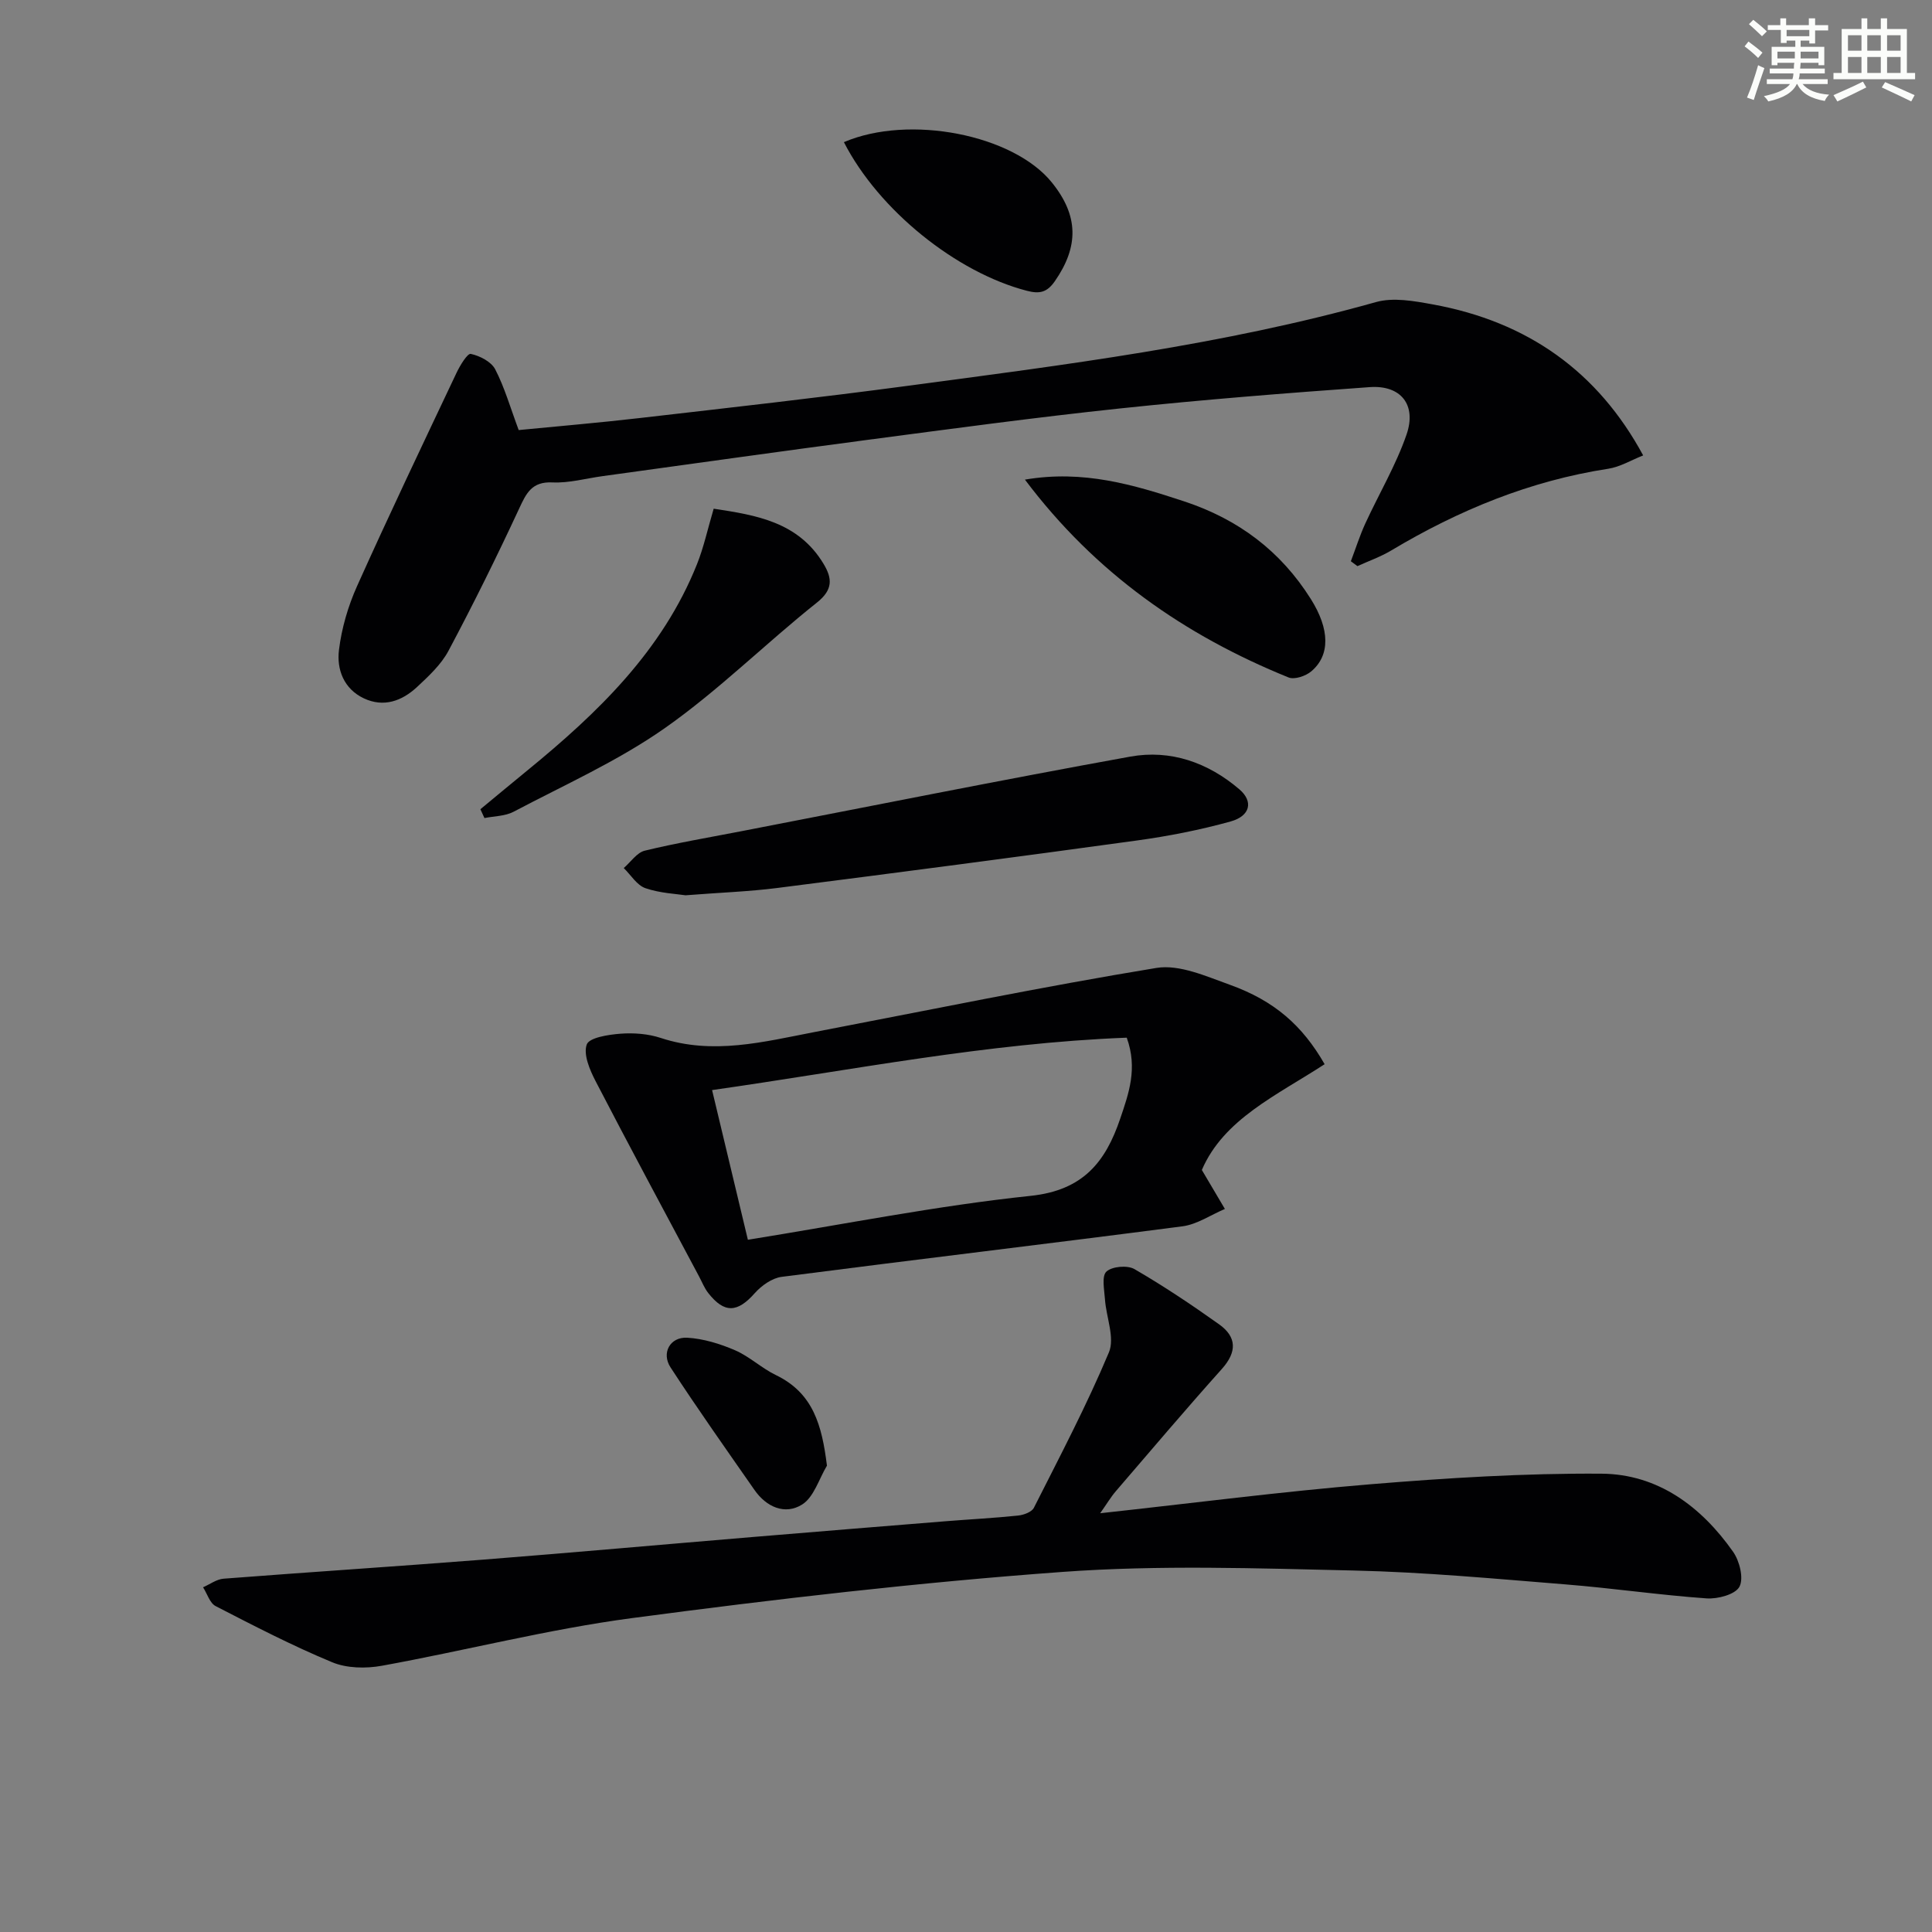
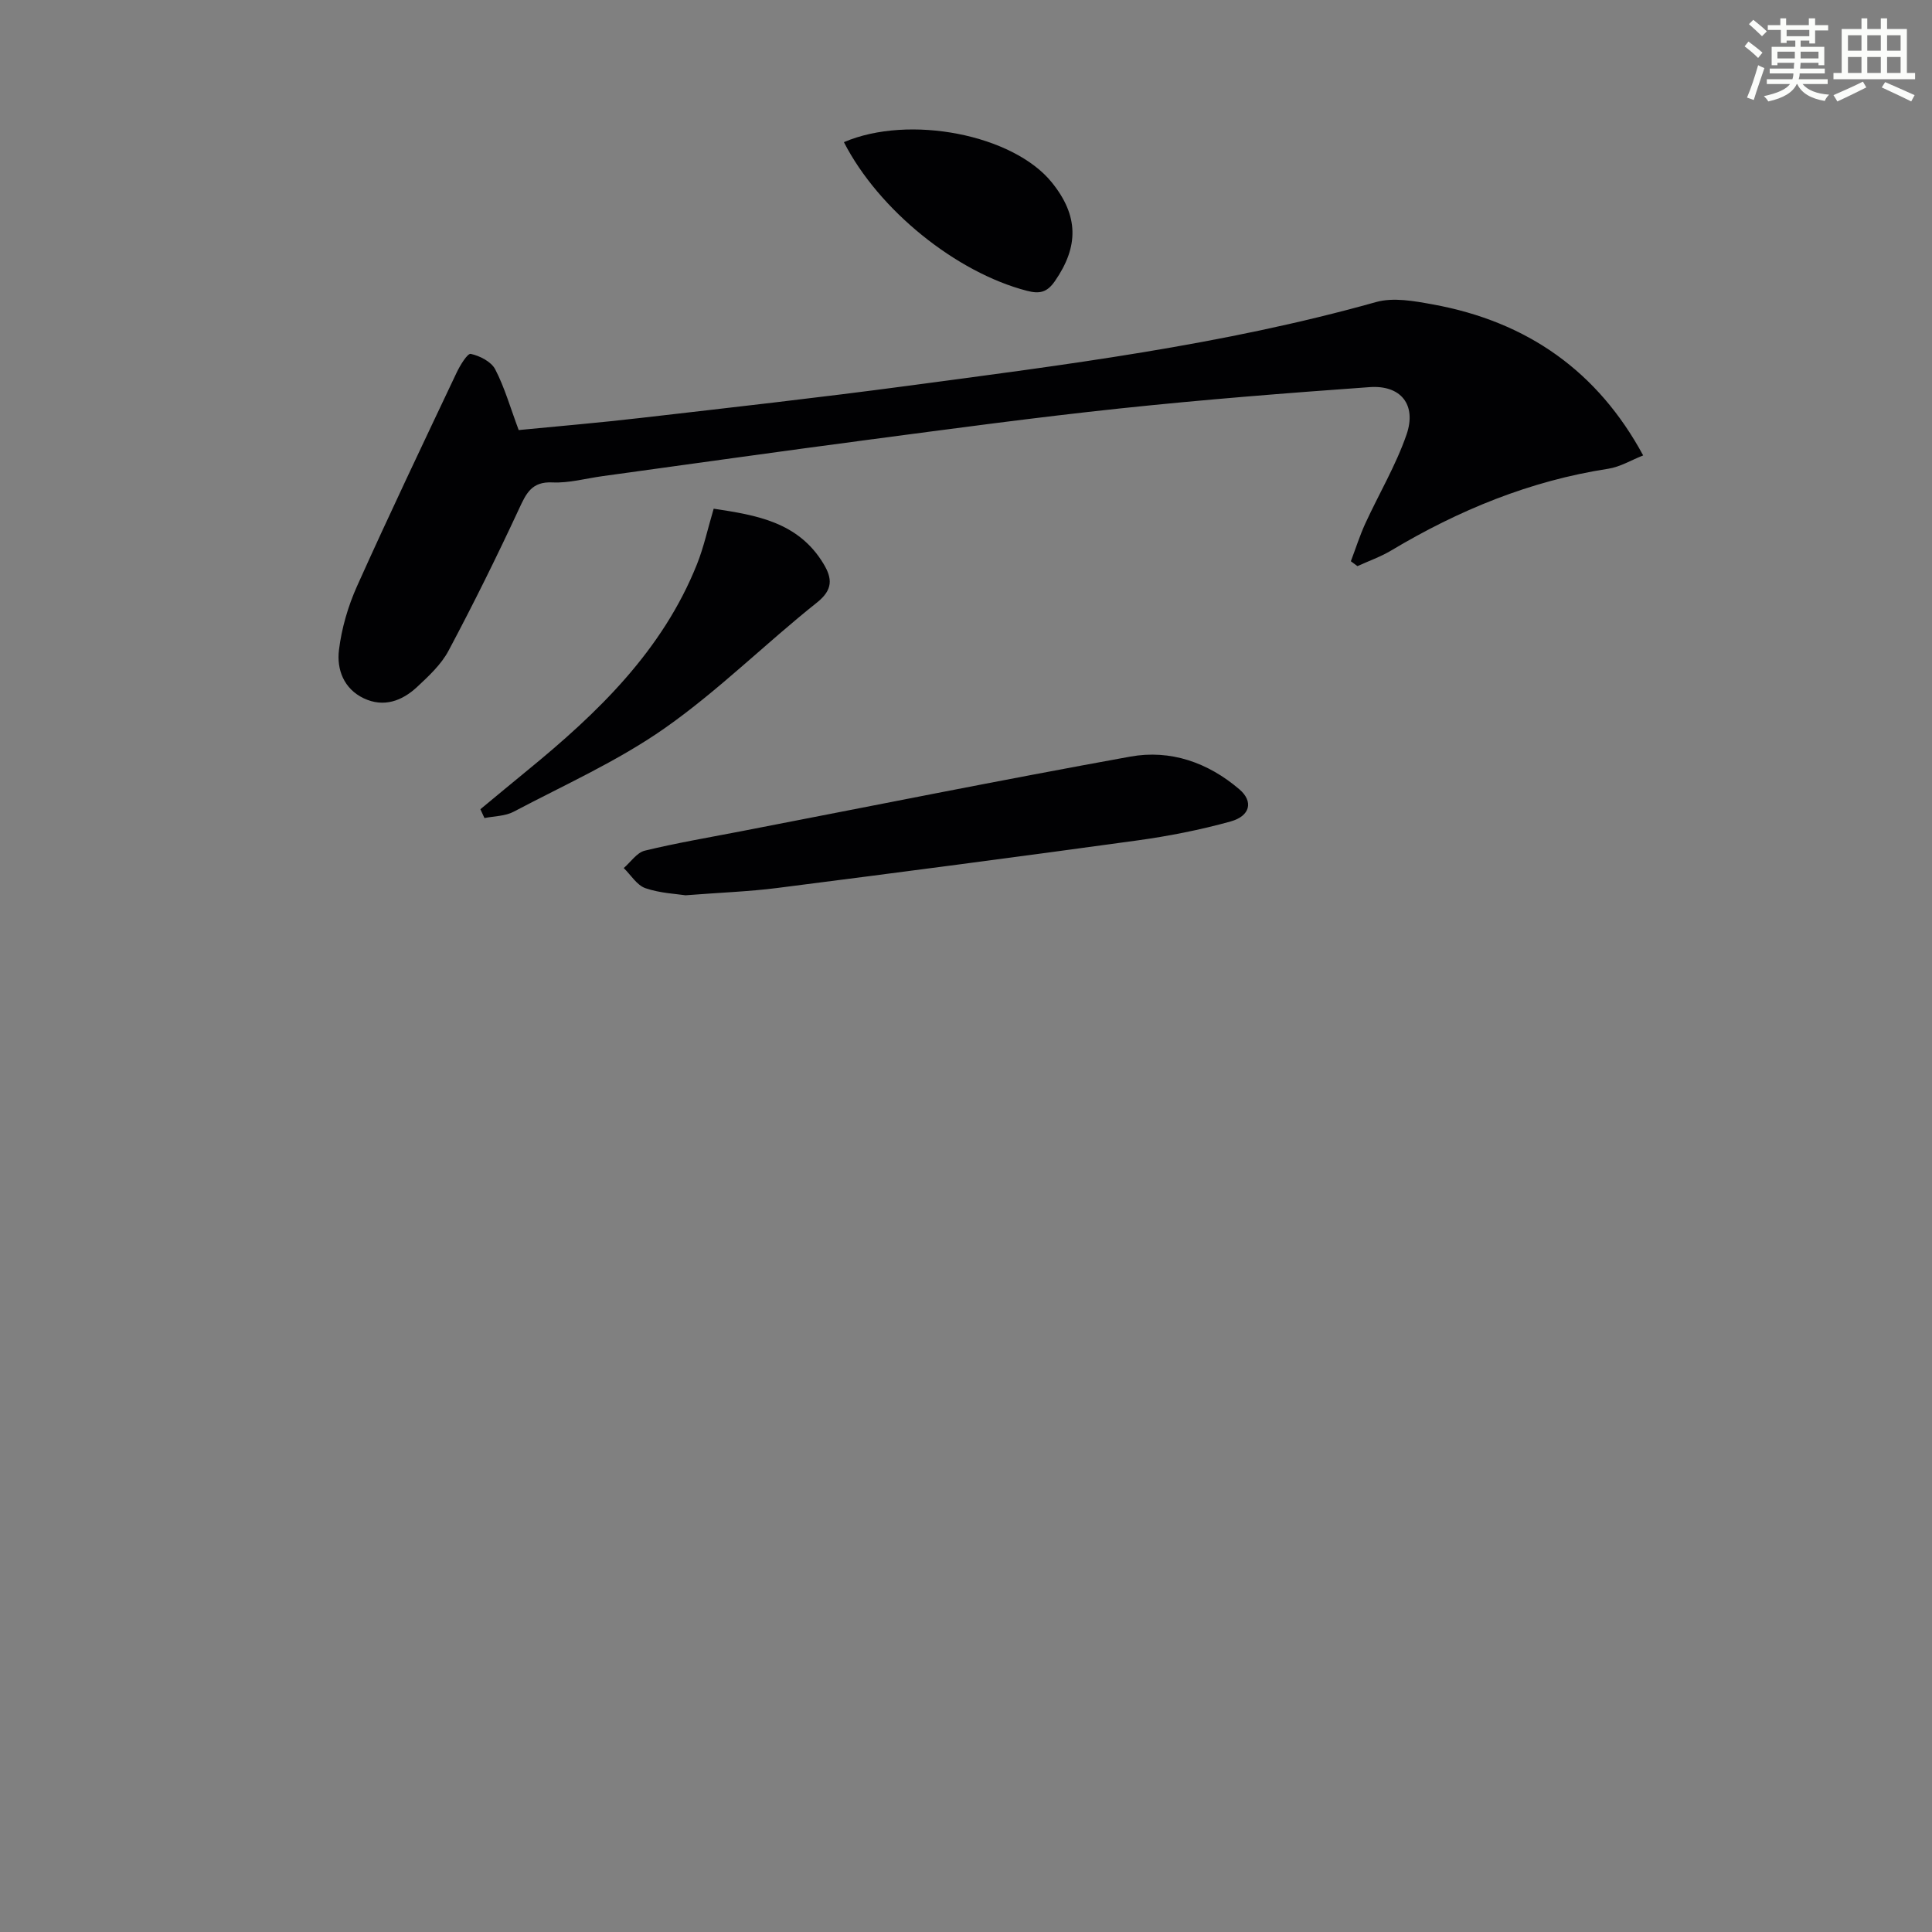
<svg xmlns="http://www.w3.org/2000/svg" enable-background="new 0 0 400 400" viewBox="0 0 400 400">
  <rect x="0" y="0" width="400" height="400" fill="#808080" stroke="none" />
  <g fill="#010103">
-     <path d="m227.78 313.3c19.33-2.11 37.61-4.49 55.97-6 15.9-1.31 31.88-2.3 47.82-2.19 11.65.08 20.64 6.77 27.25 16.17 1.34 1.91 2.24 5.5 1.31 7.24-.86 1.6-4.49 2.57-6.8 2.41-9.77-.69-19.48-2.12-29.24-2.9-14.58-1.17-29.17-2.54-43.78-2.87-20.11-.46-40.33-1.17-60.35.29-29.78 2.17-59.5 5.63-89.11 9.56-17.4 2.31-34.51 6.73-51.8 9.87-3.31.6-7.25.53-10.28-.73-8.23-3.41-16.18-7.53-24.12-11.62-1.22-.63-1.75-2.57-2.61-3.9 1.42-.62 2.8-1.67 4.26-1.78 17.89-1.38 35.79-2.54 53.68-3.94 18.72-1.47 37.41-3.15 56.12-4.71 13.25-1.11 26.51-2.18 39.76-3.25 4.97-.4 9.96-.65 14.92-1.17 1.17-.12 2.84-.73 3.28-1.62 5.37-10.63 10.93-21.2 15.53-32.17 1.26-3.01-.57-7.29-.82-10.99-.14-1.97-.71-4.78.3-5.73 1.16-1.08 4.34-1.36 5.8-.52 6.02 3.49 11.83 7.38 17.51 11.42 3.7 2.63 3.75 5.73.59 9.26-7.43 8.3-14.64 16.8-21.9 25.25-1.05 1.21-1.88 2.62-3.29 4.62z" />
    <path d="m107.39 89.04c8.07-.79 16.63-1.51 25.16-2.5 18.47-2.13 36.96-4.2 55.39-6.66 32.56-4.35 65.18-8.42 96.95-17.34 3.59-1.01 7.89-.22 11.73.48 19.72 3.58 34.23 13.97 43.58 31.27-2.46.97-4.77 2.38-7.23 2.76-16.19 2.49-30.98 8.58-44.95 16.93-2.19 1.31-4.65 2.17-6.98 3.23-.45-.34-.9-.68-1.36-1.01.99-2.6 1.83-5.27 2.98-7.79 2.83-6.16 6.35-12.07 8.55-18.44 2.13-6.18-1.2-10.28-7.63-9.82-17.23 1.23-34.47 2.59-51.65 4.41-17.5 1.85-34.95 4.22-52.4 6.52-18.27 2.41-36.52 4.99-54.78 7.5-3.45.47-6.93 1.46-10.35 1.3-4.31-.21-5.44 2.23-6.95 5.49-4.61 9.92-9.46 19.73-14.6 29.38-1.52 2.85-4.1 5.24-6.51 7.49-3.11 2.89-6.89 4.29-11.02 2.34-4.14-1.96-5.64-5.98-5.14-10.01.55-4.5 1.88-9.06 3.74-13.21 6.65-14.81 13.64-29.47 20.59-44.15.72-1.53 2.27-4.09 2.96-3.94 1.87.4 4.24 1.61 5.06 3.2 1.94 3.74 3.12 7.91 4.86 12.57z" />
-     <path d="m274.25 220.33c-9.9 6.45-20.89 11.35-25.42 21.9 1.82 3.08 3.29 5.58 4.77 8.07-2.93 1.24-5.77 3.21-8.81 3.6-27.64 3.6-55.33 6.88-82.97 10.46-1.99.26-4.16 1.81-5.55 3.37-3.59 4.06-6.29 4.24-9.64-.03-.8-1.02-1.29-2.29-1.91-3.45-7.17-13.46-14.4-26.89-21.42-40.43-1.2-2.32-2.56-5.51-1.82-7.57.52-1.43 4.47-2.04 6.95-2.23 2.76-.21 5.74.01 8.35.87 10.81 3.57 21.28.82 31.82-1.21 23.59-4.52 47.13-9.39 70.82-13.28 4.77-.78 10.3 1.73 15.22 3.49 9.19 3.31 14.99 8.39 19.61 16.44zm-40.97-5.49c-28.93 1.11-56.99 6.74-85.85 10.85 2.56 10.73 4.96 20.78 7.41 30.99 19.92-3.2 39.13-7.05 58.53-9.09 10.87-1.14 15.52-7 18.56-15.99 1.76-5.21 3.65-10.37 1.35-16.76z" />
    <path d="m141.93 185.36c-1.84-.29-5.23-.42-8.3-1.47-1.77-.61-3.01-2.73-4.49-4.17 1.44-1.24 2.71-3.2 4.36-3.6 6.59-1.6 13.29-2.73 19.95-4.02 26.84-5.19 53.65-10.58 80.55-15.45 8.34-1.51 16.12 1.22 22.61 6.78 2.91 2.49 2.27 5.5-1.81 6.64-6.36 1.77-12.91 3.05-19.45 3.95-24.83 3.42-49.68 6.67-74.53 9.84-5.76.73-11.6.93-18.89 1.5z" />
    <path d="m99.46 167.54c3.25-2.69 6.5-5.39 9.76-8.06 14.54-11.89 27.92-24.74 35.08-42.66 1.4-3.5 2.2-7.24 3.46-11.5 8.76 1.33 17.52 2.71 22.76 11.44 1.78 2.97 2 5.31-1.39 8-10.66 8.48-20.39 18.21-31.5 26-9.71 6.81-20.76 11.74-31.31 17.31-1.75.92-4 .89-6.02 1.3-.28-.61-.56-1.22-.84-1.83z" />
-     <path d="m212.2 99.3c12.08-2.06 22.47 1.04 32.96 4.5 11.24 3.71 19.99 10.29 26.24 20.23 3.94 6.26 4.02 11.65.08 14.97-1.15.97-3.47 1.76-4.7 1.26-21.5-8.72-39.98-21.55-54.58-40.96z" />
    <path d="m174.72 29.43c13.56-5.8 35.05-1.55 43.04 8.33 5.56 6.87 5.64 13.26.62 20.48-1.61 2.31-3.15 2.65-5.79 1.96-14.57-3.78-30.64-16.65-37.87-30.77z" />
-     <path d="m171.21 303.45c-1.66 2.76-2.7 6.51-5.13 8.04-3.54 2.23-7.41.54-9.88-3.02-5.86-8.41-11.78-16.78-17.37-25.36-1.95-2.99-.1-6.34 3.44-6.15 3.35.19 6.79 1.25 9.9 2.59 3.01 1.3 5.51 3.72 8.48 5.15 7.71 3.73 9.52 10.36 10.56 18.75z" />
  </g>
  <path d="m361.2 9.6.8-1c.9.7 1.9 1.4 2.9 2.3l-.9 1.1c-1-1-2-1.8-2.8-2.4zm.5 10.6c.9-2.1 1.6-4.3 2.3-6.7.4.2.8.4 1.3.6-.7 2.1-1.5 4.3-2.2 6.6zm.4-15.2.9-.9c1 .8 2 1.6 2.8 2.4l-1 1c-.9-.9-1.8-1.7-2.7-2.5zm12.5-1.2h1.2v1.4h2.7v1.1h-2.7v2.7h-1.2v-.6h-1.8v1.3h4.9v3.8h-1.2v-.5h-3.7c0 .4-.1.9-.1 1.2h5.1v1h-5.2c0 .5-.1.9-.2 1.2h6v1h-5.2c1.1 1.3 2.9 2 5.5 2.2-.4.4-.7.8-.9 1.3-2.9-.5-4.8-1.6-5.7-3.5h-.1c-.8 1.7-2.7 2.9-5.9 3.6-.2-.4-.6-.8-.9-1.1 2.8-.6 4.6-1.4 5.4-2.5h-4.8v-1h5.3c.1-.3.2-.7.2-1.2h-4.9v-1h5c0-.4 0-.8.1-1.2h-3.5v.5h-1.2v-3.8h4.9v-1.3h-1.8v.5h-1.2v-2.7h-2.7v-1h2.6v-1.4h1.2v1.4h4.7v-1.4zm-6.6 8.3h3.6c0-.4 0-.9 0-1.4h-3.6zm1.9-4.6h4.7v-1.3h-4.7zm6.6 3.2h-3.7v1.4h3.7z" fill="#fbfcfa" />
  <path d="m385.3 3.8h1.3v2.2h2.8v-2.2h1.3v2.2h4.1v9.1h1.7v1.3h-16.9v-1.3h1.7v-9.1h4.1v-2.2zm.4 13.1.7 1.2c-1.8.9-3.8 1.9-6 2.9-.2-.4-.5-.8-.8-1.3 2.3-1 4.3-1.9 6.1-2.8zm-3.1-6.4h2.8v-3.2h-2.8zm0 4.6h2.8v-3.3h-2.8zm4-4.6h2.8v-3.2h-2.8zm0 4.6h2.8v-3.3h-2.8zm3.7 1.9c2.1.9 4.1 1.8 6.1 2.7l-.7 1.3c-2.2-1.1-4.2-2-6.1-2.9zm3.2-9.7h-2.8v3.2h2.8zm-2.8 7.8h2.8v-3.3h-2.8z" fill="#fbfcfa" />
</svg>